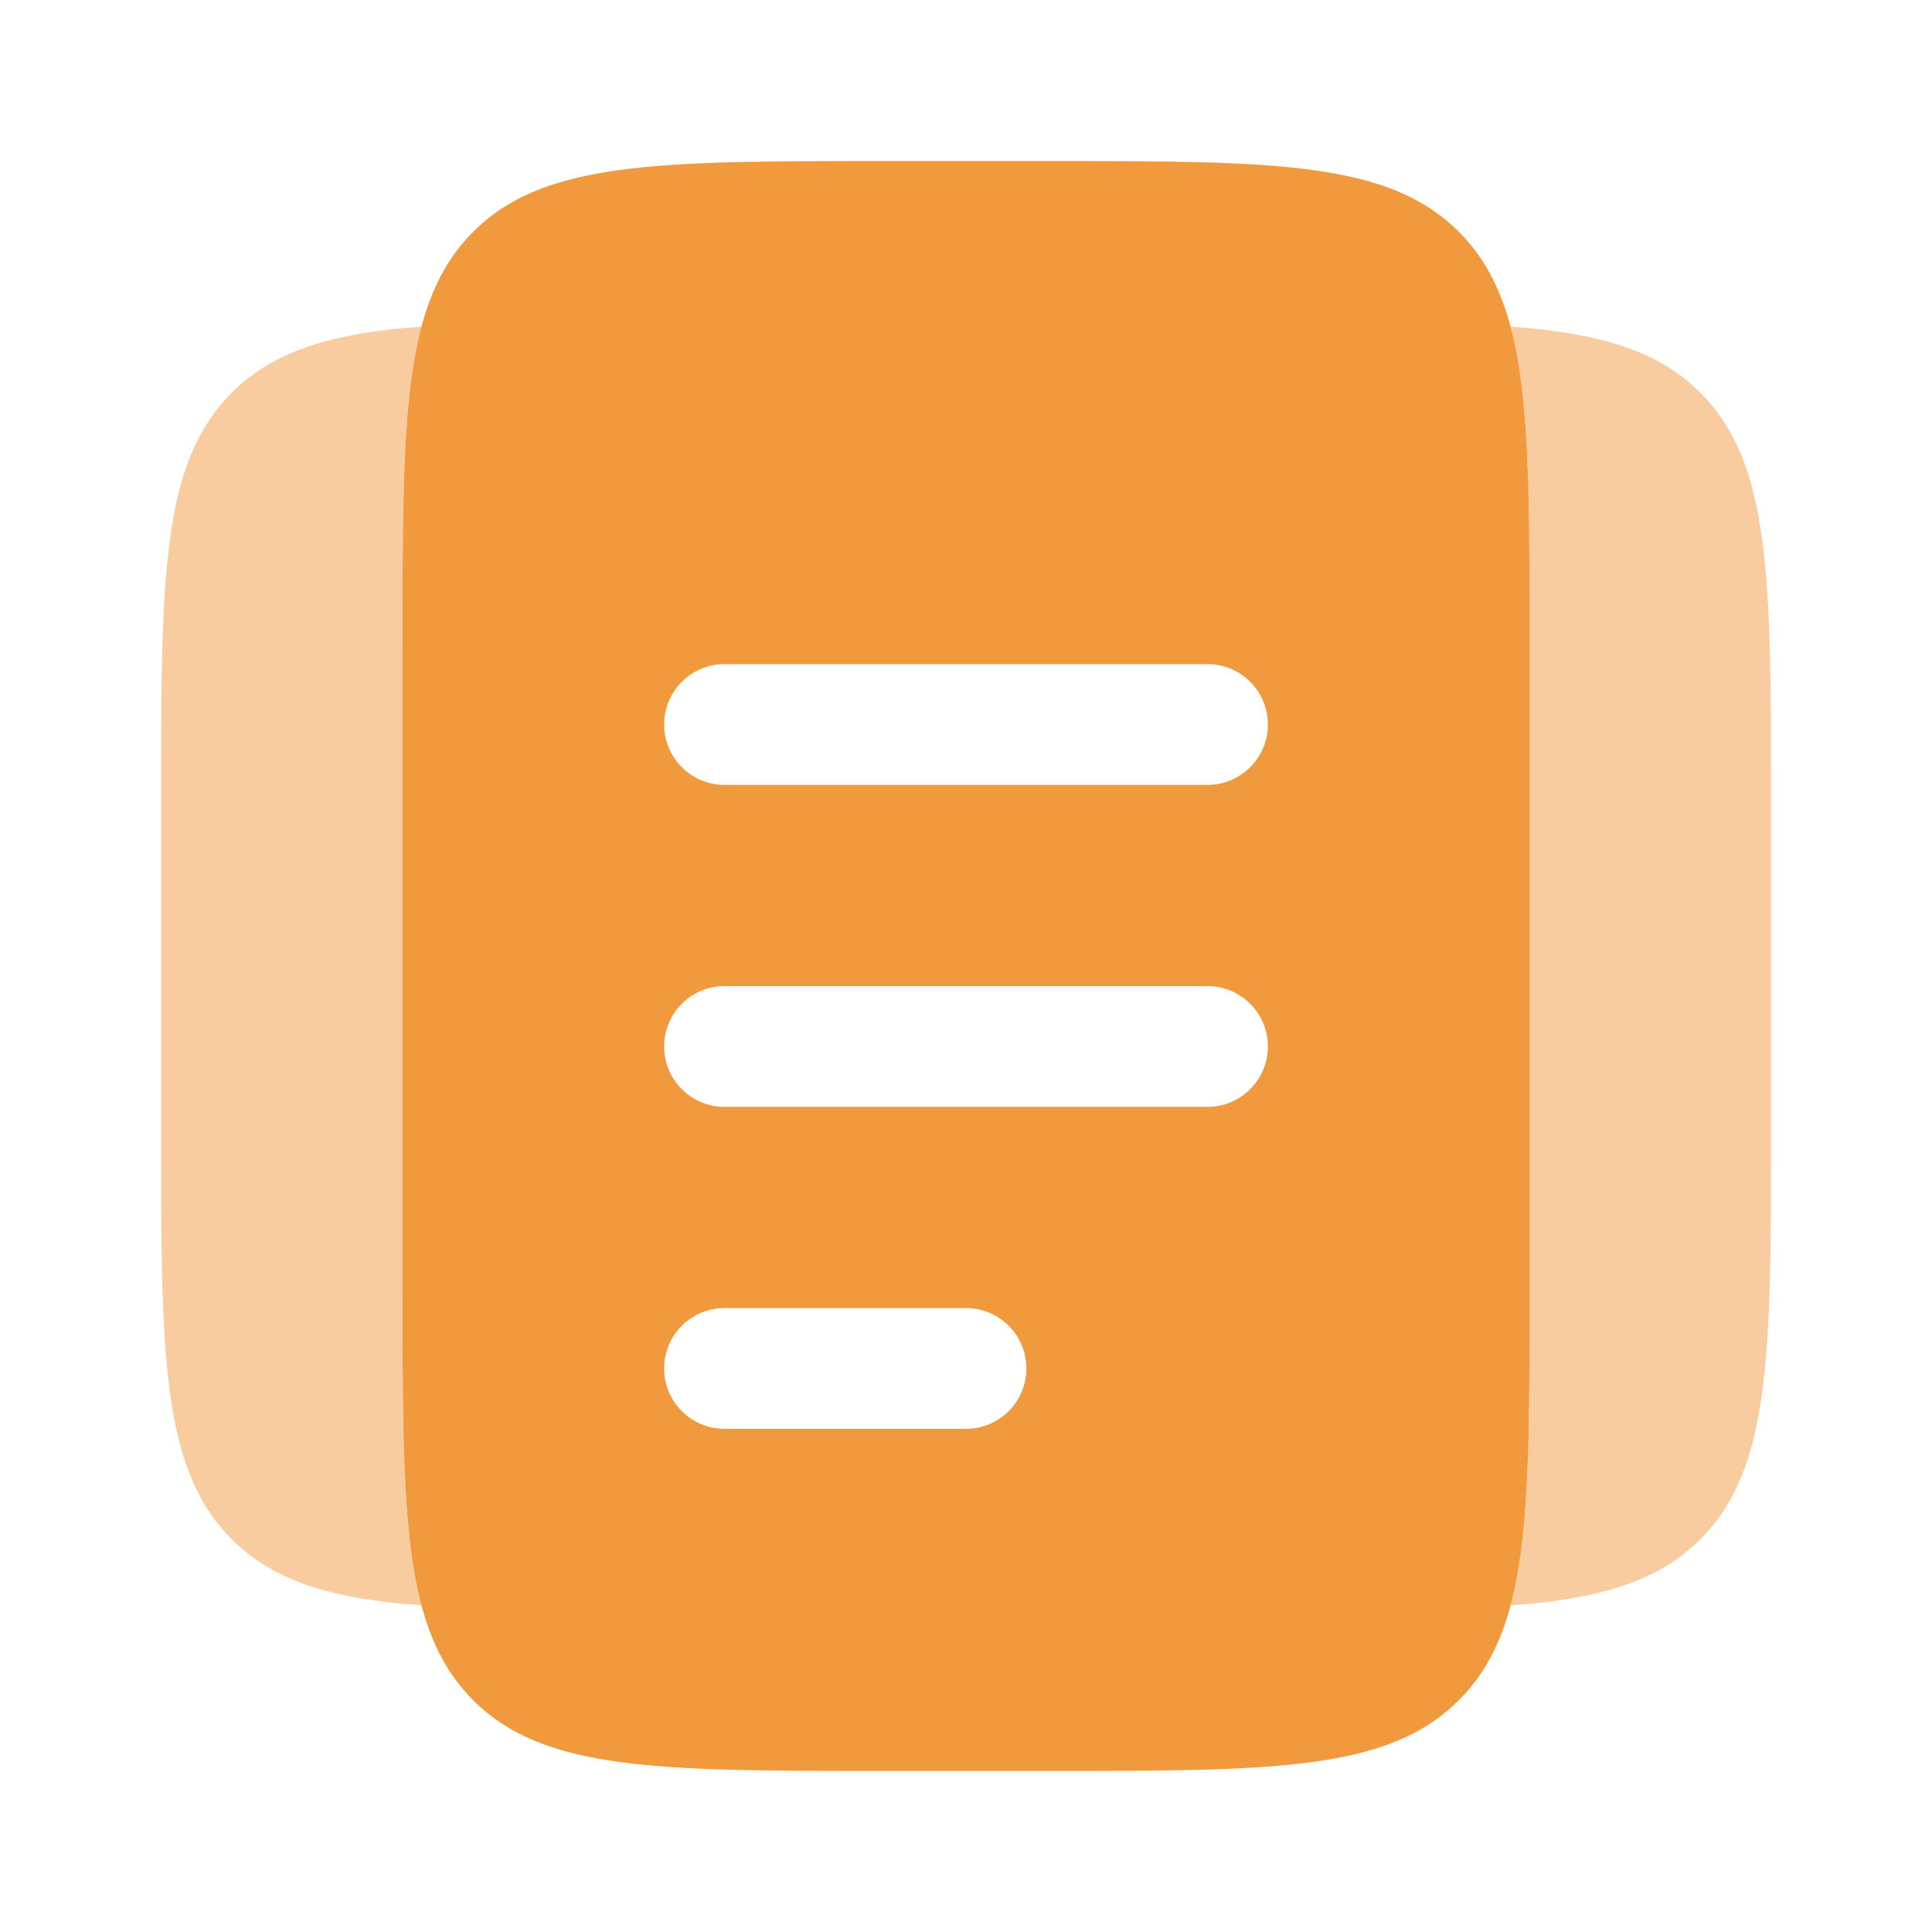
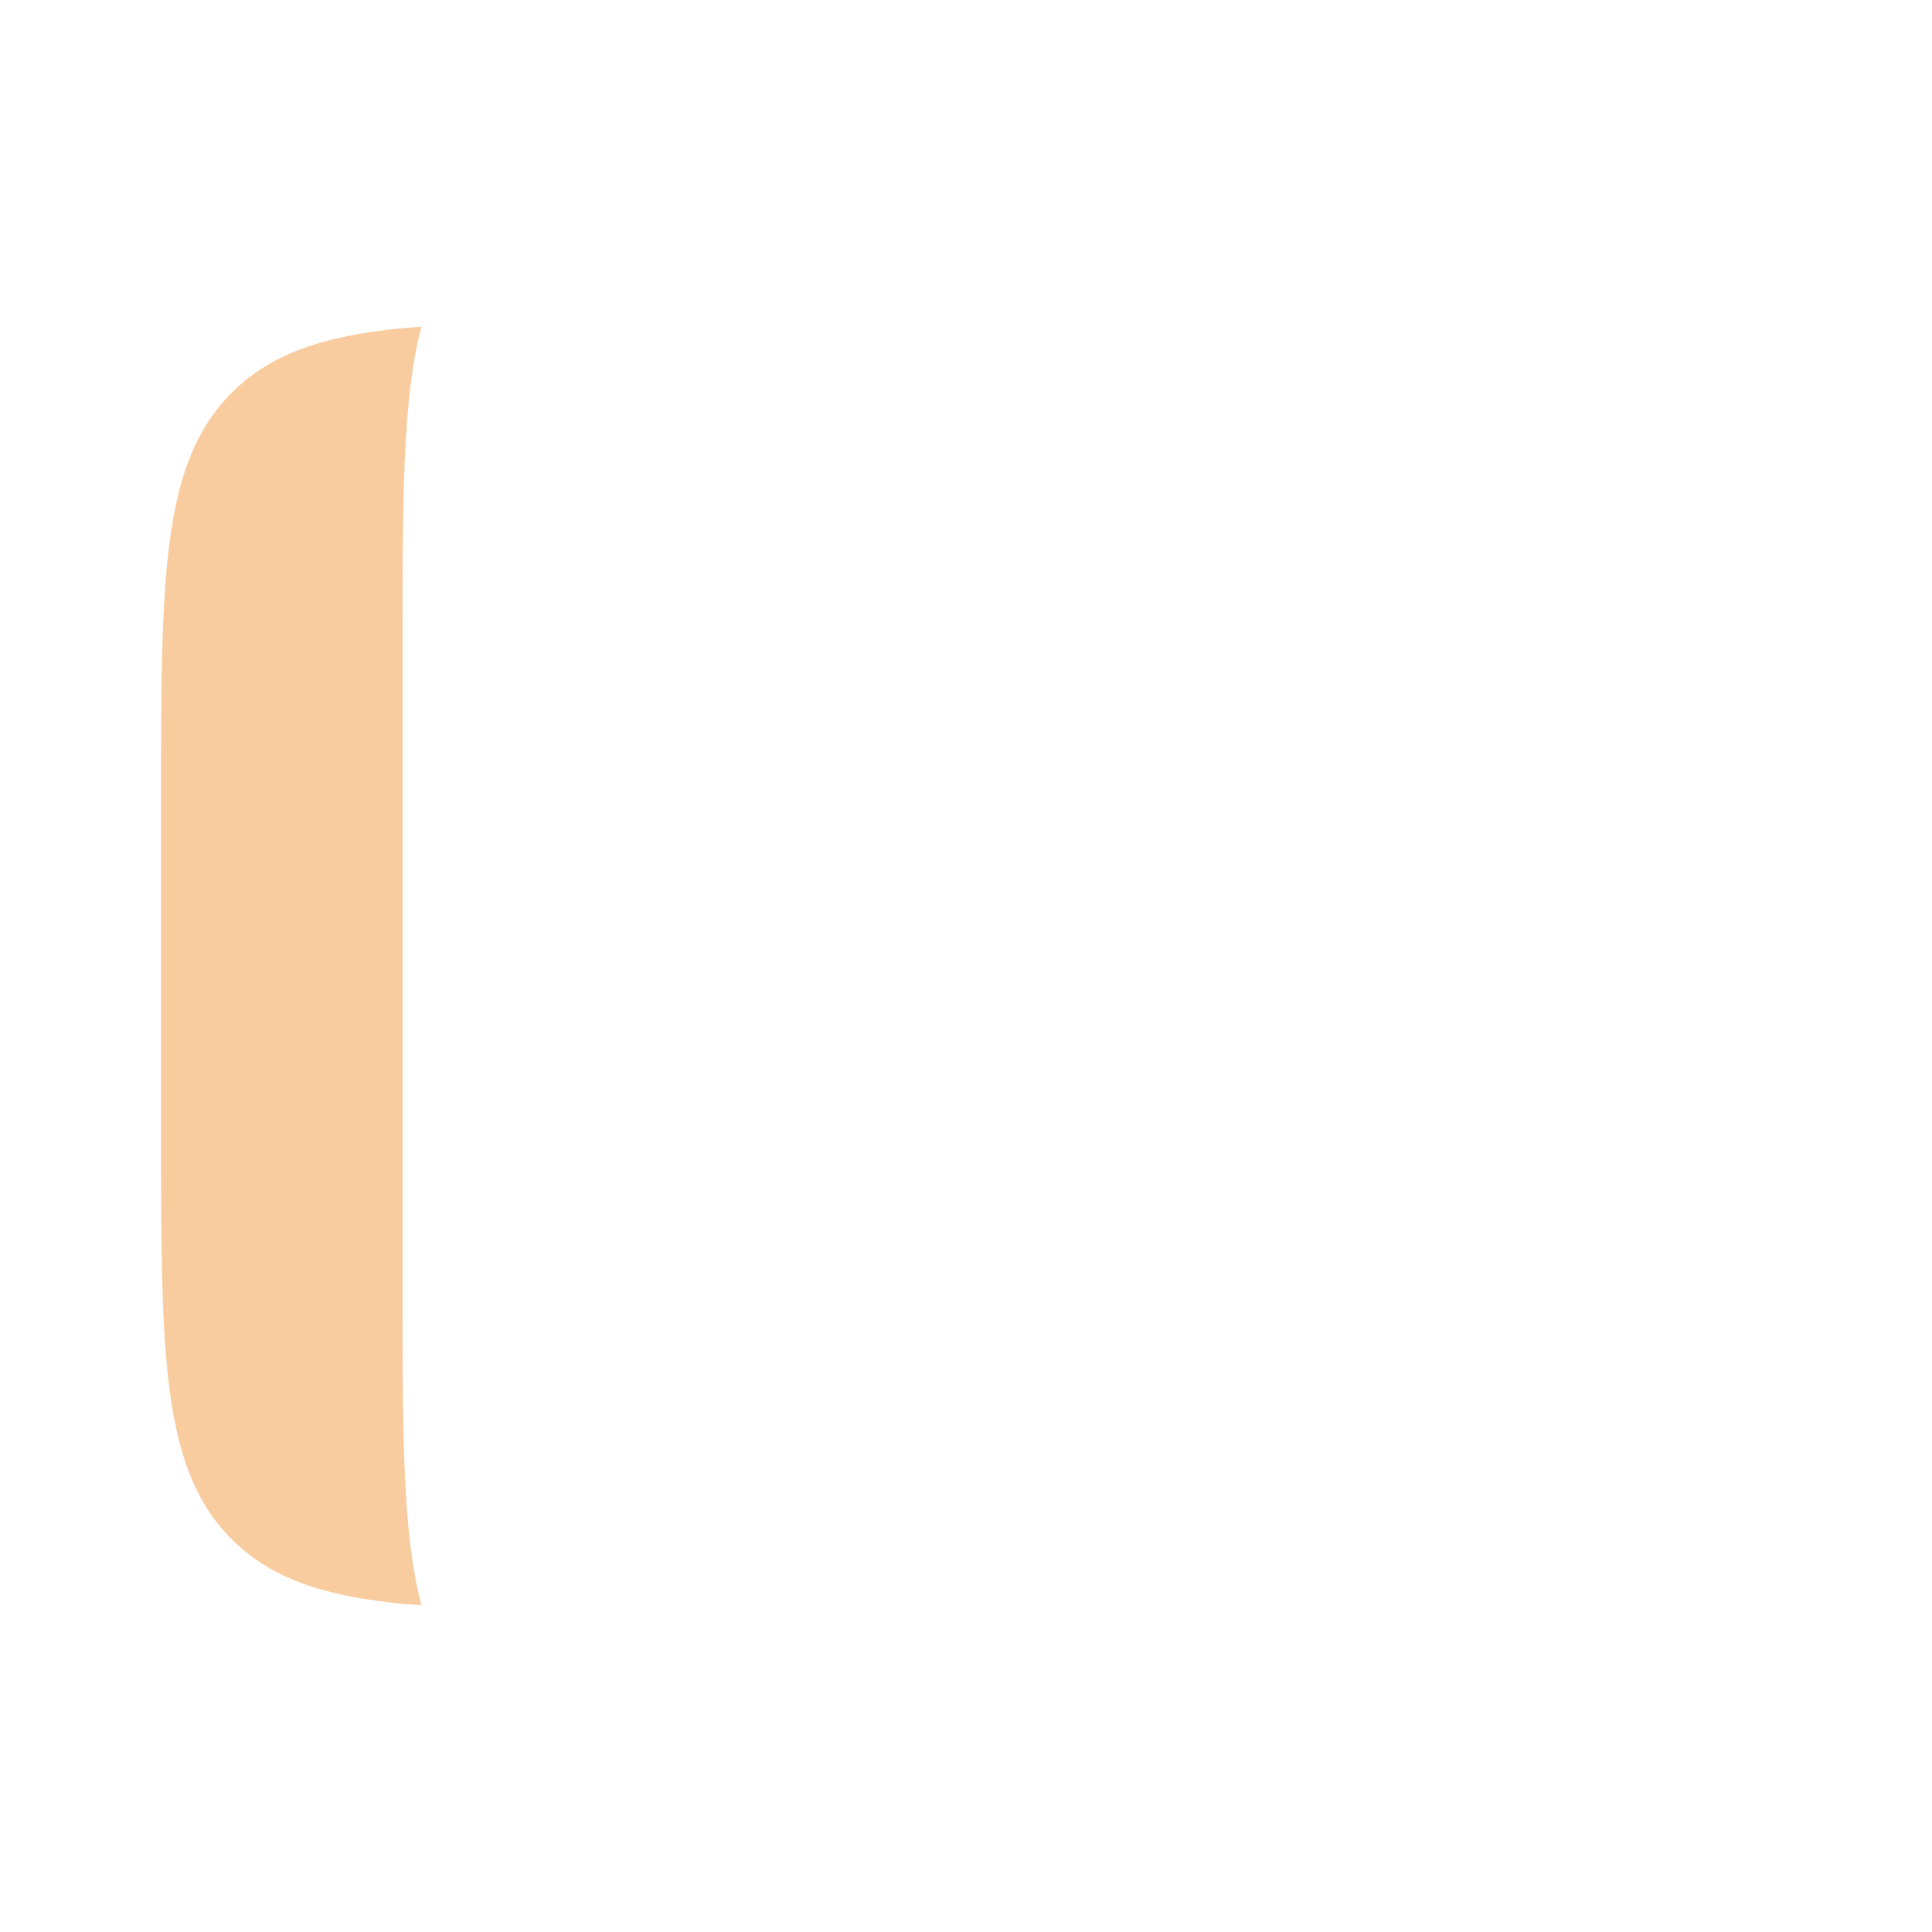
<svg xmlns="http://www.w3.org/2000/svg" width="20" height="20" viewBox="0 0 20 20" fill="none">
-   <path fill-rule="evenodd" clip-rule="evenodd" d="M4.899 2.399C4.167 3.131 4.167 4.309 4.167 6.667V13.333C4.167 15.69 4.167 16.869 4.899 17.601C5.631 18.333 6.81 18.333 9.167 18.333H10.834C13.191 18.333 14.369 18.333 15.101 17.601C15.834 16.869 15.834 15.69 15.834 13.333V6.667C15.834 4.309 15.834 3.131 15.101 2.399C14.369 1.667 13.191 1.667 10.834 1.667H9.167C6.81 1.667 5.631 1.667 4.899 2.399ZM6.875 14.166C6.875 13.821 7.155 13.541 7.5 13.541H10C10.345 13.541 10.625 13.821 10.625 14.166C10.625 14.512 10.345 14.791 10 14.791H7.5C7.155 14.791 6.875 14.512 6.875 14.166ZM7.5 10.208C7.155 10.208 6.875 10.488 6.875 10.833C6.875 11.178 7.155 11.458 7.5 11.458H12.5C12.845 11.458 13.125 11.178 13.125 10.833C13.125 10.488 12.845 10.208 12.5 10.208H7.5ZM6.875 7.5C6.875 7.155 7.155 6.875 7.5 6.875H12.5C12.845 6.875 13.125 7.155 13.125 7.5C13.125 7.845 12.845 8.125 12.5 8.125H7.5C7.155 8.125 6.875 7.845 6.875 7.5Z" fill="#ED800D" fill-opacity="0.8" />
  <path opacity="0.5" d="M4.363 3.382C4.167 4.118 4.167 5.147 4.167 6.667V13.333C4.167 14.852 4.167 15.882 4.363 16.618L4.167 16.603C3.354 16.523 2.807 16.343 2.399 15.934C1.667 15.202 1.667 14.024 1.667 11.667V8.333C1.667 5.976 1.667 4.798 2.399 4.066C2.807 3.657 3.354 3.477 4.167 3.397L4.363 3.382Z" fill="#ED800D" fill-opacity="0.8" />
-   <path opacity="0.5" d="M15.638 16.618C15.834 15.882 15.834 14.852 15.834 13.333V6.667C15.834 5.147 15.834 4.118 15.638 3.382L15.834 3.397C16.646 3.477 17.193 3.657 17.602 4.066C18.334 4.798 18.334 5.976 18.334 8.333V11.667C18.334 14.024 18.334 15.202 17.602 15.934C17.193 16.343 16.646 16.523 15.834 16.603L15.638 16.618Z" fill="#ED800D" fill-opacity="0.8" />
</svg>